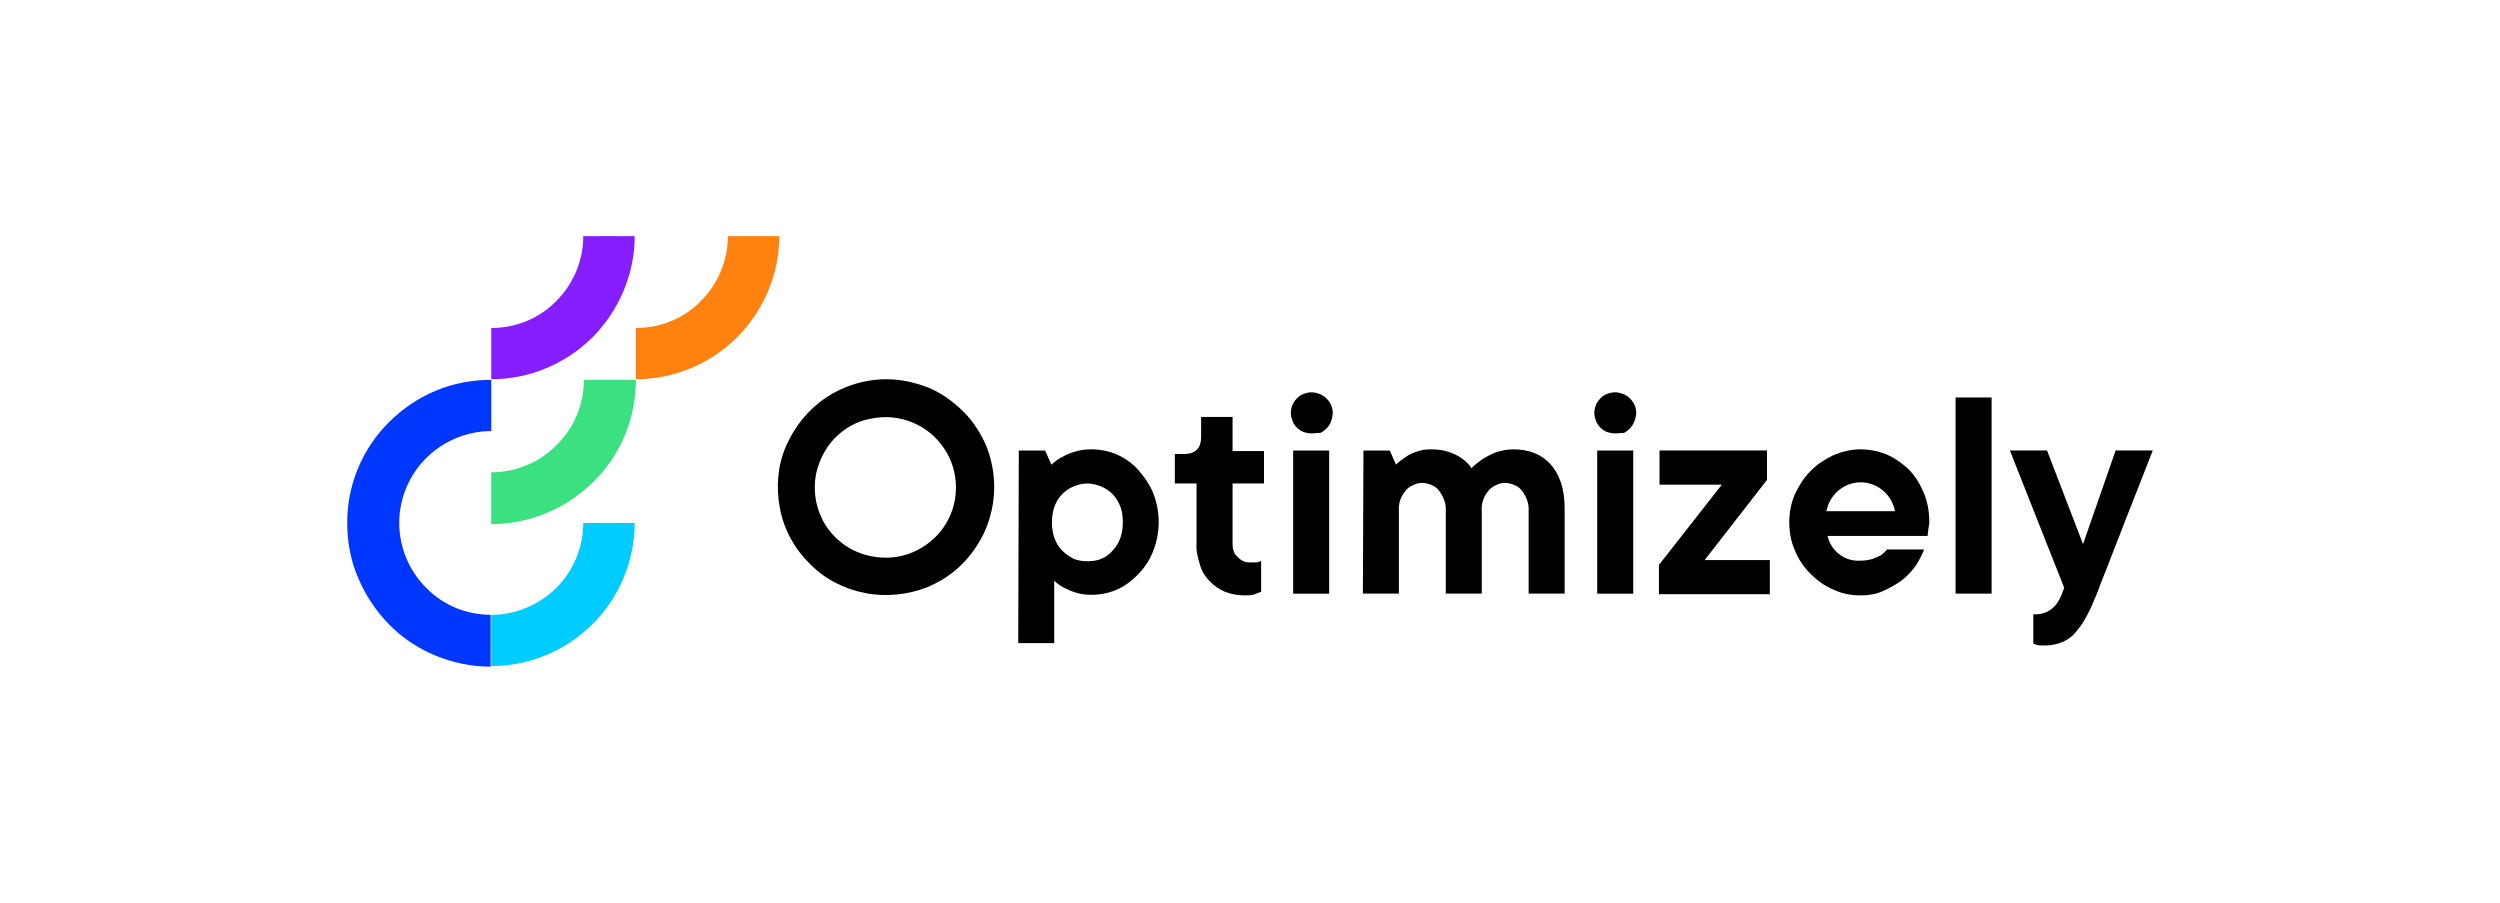
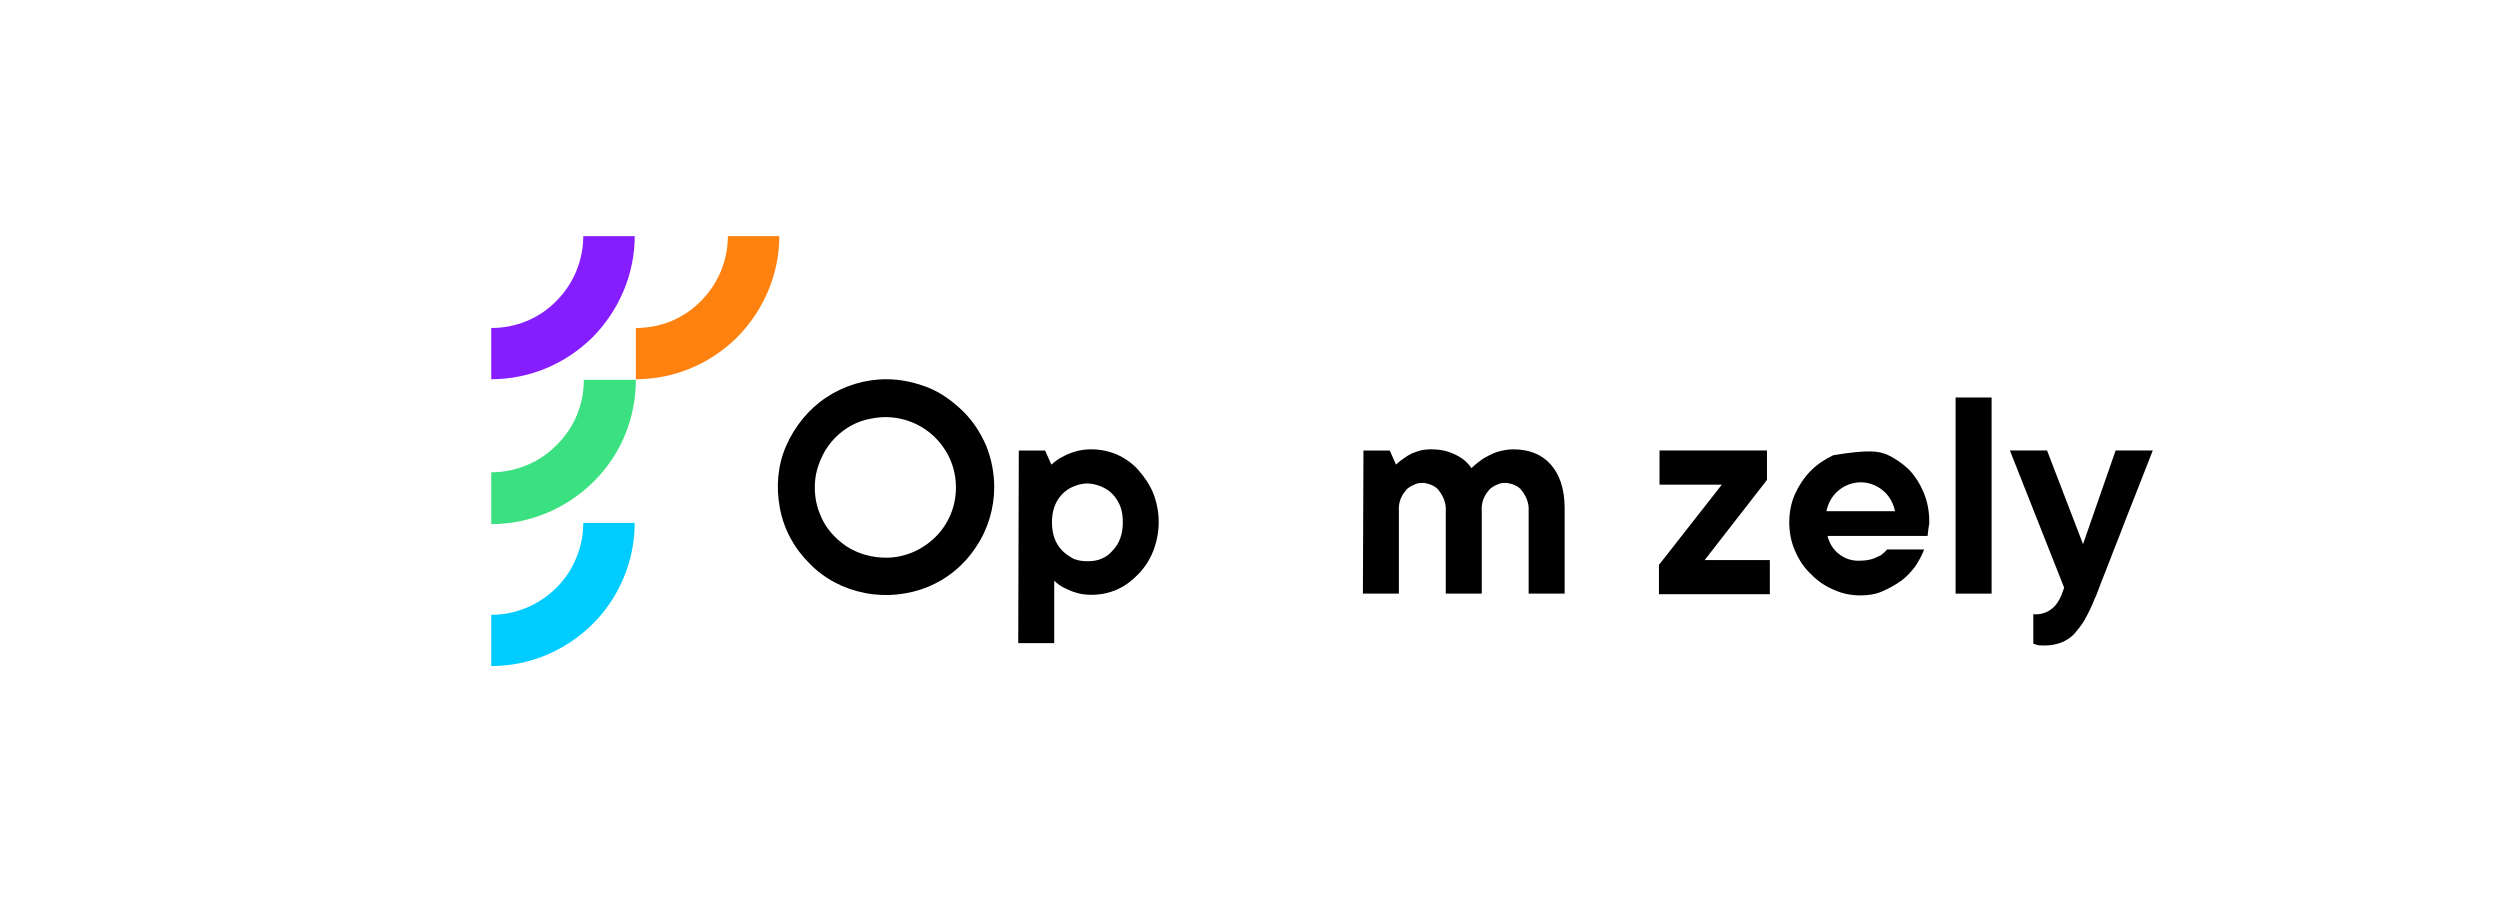
<svg xmlns="http://www.w3.org/2000/svg" fill="none" viewBox="0 0 180 65" height="65" width="180">
  <g clip-path="url(#clip0_4991_749)">
    <path fill="#3BE081" d="M35.37 34.006V37.737C38.128 37.737 40.761 36.635 42.737 34.684C44.712 32.733 45.782 30.104 45.782 27.348H42.037C42.037 29.129 41.337 30.825 40.062 32.055C38.868 33.285 37.14 34.006 35.37 34.006Z" />
-     <path fill="#0037FF" d="M35.37 44.268C33.601 44.268 31.914 43.59 30.679 42.318C29.444 41.088 28.745 39.391 28.745 37.653C28.745 35.914 29.444 34.218 30.679 32.988C31.914 31.758 33.601 31.037 35.37 31.037V27.348C34.012 27.348 32.654 27.602 31.42 28.111C30.185 28.62 29.033 29.383 28.045 30.359C27.058 31.334 26.317 32.437 25.782 33.709C25.247 34.981 25 36.296 25 37.653C25 39.01 25.247 40.367 25.782 41.597C26.317 42.869 27.058 43.971 28.004 44.947C28.951 45.922 30.103 46.685 31.337 47.194C32.572 47.703 33.93 48 35.288 48H35.329V44.268H35.37Z" />
    <path fill="#00CCFF" d="M35.37 44.268V47.957C38.128 47.957 40.72 46.855 42.654 44.947C44.589 43.038 45.7 40.366 45.7 37.652H41.996C41.996 39.391 41.296 41.087 40.062 42.317C38.827 43.547 37.14 44.268 35.37 44.268Z" />
    <path fill="#861DFF" d="M35.37 23.616V27.305C38.128 27.305 40.72 26.203 42.654 24.294C44.589 22.343 45.7 19.714 45.7 17H41.996C41.996 18.739 41.296 20.435 40.062 21.665C38.827 22.937 37.14 23.616 35.37 23.616Z" />
    <path fill="#FF8110" d="M45.782 23.616V27.305C48.539 27.305 51.132 26.203 53.066 24.294C55 22.343 56.111 19.714 56.111 17H52.407C52.407 18.739 51.708 20.435 50.473 21.665C49.239 22.937 47.551 23.616 45.782 23.616Z" />
    <path fill="black" d="M73.354 32.436H75.247L75.7 33.454C75.947 33.242 76.193 33.03 76.481 32.903C76.769 32.733 77.099 32.606 77.387 32.521C77.798 32.394 78.169 32.352 78.58 32.352C79.198 32.352 79.856 32.479 80.432 32.733C81.008 32.988 81.543 33.369 81.955 33.836C82.407 34.345 82.778 34.896 83.025 35.49C83.56 36.847 83.56 38.331 83.025 39.688C82.778 40.324 82.407 40.876 81.955 41.342C81.502 41.809 81.008 42.19 80.432 42.445C79.856 42.699 79.239 42.826 78.58 42.826C78.21 42.826 77.798 42.784 77.428 42.657C77.14 42.572 76.852 42.445 76.605 42.317C76.358 42.19 76.111 42.02 75.905 41.809V46.304H73.313L73.354 32.436ZM78.292 40.409C78.621 40.409 78.992 40.367 79.28 40.239C79.609 40.112 79.897 39.9 80.103 39.646C80.597 39.137 80.844 38.458 80.844 37.61C80.844 37.228 80.802 36.847 80.679 36.508C80.555 36.168 80.35 35.829 80.103 35.575C79.856 35.32 79.568 35.151 79.28 35.023C78.951 34.896 78.621 34.811 78.292 34.811C77.963 34.811 77.593 34.896 77.305 35.023C76.975 35.151 76.687 35.362 76.481 35.575C75.988 36.083 75.741 36.762 75.741 37.61C75.741 38.458 75.988 39.137 76.481 39.646C76.728 39.9 77.016 40.07 77.305 40.239C77.634 40.367 77.963 40.409 78.292 40.409Z" />
-     <path fill="black" d="M89.609 42.868C89.115 42.868 88.663 42.783 88.21 42.614C87.798 42.444 87.428 42.19 87.099 41.85C86.77 41.511 86.523 41.129 86.399 40.663C86.235 40.154 86.111 39.645 86.152 39.136V34.811H84.588V32.69H85.247C86.07 32.69 86.481 32.266 86.481 31.46V30.019H88.745V32.478H91.008V34.811H88.745V39.051C88.745 39.221 88.745 39.391 88.786 39.56C88.827 39.73 88.909 39.9 89.033 40.027C89.156 40.154 89.28 40.281 89.445 40.366C89.609 40.451 89.774 40.493 89.938 40.493H90.432C90.514 40.493 90.556 40.493 90.638 40.451C90.72 40.451 90.761 40.408 90.802 40.366V42.614C90.679 42.656 90.556 42.698 90.432 42.741C90.226 42.868 89.938 42.868 89.609 42.868Z" />
-     <path fill="black" d="M94.465 31.207C94.136 31.207 93.765 31.122 93.519 30.91C93.23 30.698 93.066 30.401 92.984 30.062C92.901 29.722 92.942 29.383 93.107 29.044C93.272 28.747 93.519 28.492 93.848 28.365C94.177 28.238 94.506 28.196 94.876 28.323C95.206 28.408 95.494 28.62 95.7 28.917C95.905 29.213 95.988 29.553 95.947 29.892C95.905 30.231 95.782 30.57 95.535 30.825C95.412 30.952 95.247 31.079 95.082 31.164C94.835 31.164 94.63 31.207 94.465 31.207ZM93.107 32.437H95.7V42.742H93.107V32.437Z" />
    <path fill="black" d="M98.169 32.436H100.062L100.514 33.454C100.72 33.242 100.967 33.072 101.214 32.903C101.461 32.733 101.708 32.606 101.996 32.521C102.325 32.394 102.654 32.352 103.025 32.352C103.477 32.352 103.93 32.394 104.383 32.564C104.712 32.691 105 32.818 105.288 33.03C105.535 33.2 105.782 33.454 105.946 33.709C106.193 33.454 106.481 33.242 106.77 33.03C107.058 32.861 107.387 32.691 107.716 32.564C108.128 32.436 108.539 32.352 108.951 32.352C110.062 32.352 110.967 32.691 111.626 33.412C112.284 34.133 112.654 35.193 112.654 36.592V42.741H110.062V36.804C110.103 36.253 109.897 35.744 109.568 35.32C109.444 35.151 109.28 35.023 109.074 34.938C108.909 34.854 108.704 34.811 108.498 34.769C108.292 34.769 108.086 34.769 107.881 34.854C107.675 34.938 107.51 35.023 107.346 35.151C107.305 35.193 107.222 35.235 107.181 35.32C106.811 35.744 106.646 36.253 106.687 36.804V42.741H104.095V36.804C104.136 36.253 103.93 35.744 103.601 35.32C103.477 35.151 103.313 35.023 103.107 34.938C102.942 34.854 102.737 34.811 102.531 34.769C102.325 34.769 102.119 34.769 101.914 34.854C101.708 34.938 101.543 35.023 101.379 35.151C101.337 35.193 101.255 35.235 101.214 35.32C100.844 35.744 100.679 36.253 100.72 36.804V42.741H98.128L98.169 32.436Z" />
-     <path fill="black" d="M116.317 31.207C115.988 31.207 115.617 31.122 115.37 30.91C115.082 30.698 114.918 30.401 114.835 30.062C114.753 29.722 114.794 29.383 114.959 29.044C115.123 28.747 115.37 28.492 115.7 28.365C116.029 28.238 116.358 28.196 116.728 28.323C117.058 28.408 117.346 28.62 117.551 28.917C117.757 29.213 117.839 29.553 117.798 29.892C117.757 30.231 117.593 30.57 117.387 30.825C117.263 30.952 117.099 31.079 116.934 31.164C116.728 31.164 116.523 31.207 116.317 31.207ZM115 32.437H117.593V42.742H115V32.437Z" />
    <path fill="black" d="M119.486 40.62L123.971 34.895H119.486V32.435H127.222V34.556L122.737 40.323H127.428V42.783H119.444V40.62H119.486Z" />
-     <path fill="black" d="M133.971 42.869C133.272 42.869 132.613 42.741 131.996 42.445C131.379 42.19 130.844 41.809 130.35 41.3C129.856 40.833 129.486 40.239 129.239 39.646C128.951 39.01 128.827 38.289 128.827 37.61C128.827 36.932 128.951 36.211 129.239 35.575C129.527 34.938 129.897 34.387 130.35 33.921C130.802 33.454 131.379 33.072 131.996 32.776C132.613 32.521 133.272 32.352 133.93 32.352C134.588 32.352 135.247 32.479 135.864 32.733C136.44 32.988 136.975 33.369 137.428 33.793C137.881 34.26 138.251 34.854 138.498 35.447C138.786 36.126 138.909 36.847 138.909 37.568C138.909 37.695 138.909 37.78 138.868 37.907C138.868 38.034 138.827 38.119 138.827 38.246C138.827 38.331 138.786 38.458 138.786 38.586H131.584C131.708 39.094 131.955 39.519 132.366 39.858C132.819 40.239 133.395 40.409 133.971 40.367C134.259 40.367 134.547 40.324 134.835 40.239C135.041 40.155 135.247 40.07 135.412 39.985C135.576 39.858 135.741 39.73 135.864 39.561H138.539C138.374 39.985 138.169 40.367 137.922 40.748C137.634 41.13 137.305 41.512 136.893 41.809C136.481 42.105 136.029 42.36 135.535 42.572C135.082 42.784 134.506 42.869 133.971 42.869ZM136.44 36.804C136.317 36.211 136.029 35.702 135.576 35.32C135.123 34.938 134.547 34.726 133.971 34.726C133.395 34.726 132.819 34.938 132.366 35.32C131.914 35.702 131.625 36.211 131.502 36.804H136.44Z" />
+     <path fill="black" d="M133.971 42.869C133.272 42.869 132.613 42.741 131.996 42.445C131.379 42.19 130.844 41.809 130.35 41.3C129.856 40.833 129.486 40.239 129.239 39.646C128.951 39.01 128.827 38.289 128.827 37.61C128.827 36.932 128.951 36.211 129.239 35.575C129.527 34.938 129.897 34.387 130.35 33.921C130.802 33.454 131.379 33.072 131.996 32.776C134.588 32.352 135.247 32.479 135.864 32.733C136.44 32.988 136.975 33.369 137.428 33.793C137.881 34.26 138.251 34.854 138.498 35.447C138.786 36.126 138.909 36.847 138.909 37.568C138.909 37.695 138.909 37.78 138.868 37.907C138.868 38.034 138.827 38.119 138.827 38.246C138.827 38.331 138.786 38.458 138.786 38.586H131.584C131.708 39.094 131.955 39.519 132.366 39.858C132.819 40.239 133.395 40.409 133.971 40.367C134.259 40.367 134.547 40.324 134.835 40.239C135.041 40.155 135.247 40.07 135.412 39.985C135.576 39.858 135.741 39.73 135.864 39.561H138.539C138.374 39.985 138.169 40.367 137.922 40.748C137.634 41.13 137.305 41.512 136.893 41.809C136.481 42.105 136.029 42.36 135.535 42.572C135.082 42.784 134.506 42.869 133.971 42.869ZM136.44 36.804C136.317 36.211 136.029 35.702 135.576 35.32C135.123 34.938 134.547 34.726 133.971 34.726C133.395 34.726 132.819 34.938 132.366 35.32C131.914 35.702 131.625 36.211 131.502 36.804H136.44Z" />
    <path fill="black" d="M140.802 28.619H143.395V42.741H140.802V28.619Z" />
    <path fill="black" d="M147.305 46.472H146.975C146.893 46.472 146.77 46.472 146.687 46.43C146.605 46.43 146.523 46.388 146.399 46.345V44.225C146.852 44.267 147.346 44.14 147.716 43.843C148.045 43.589 148.251 43.249 148.416 42.868L148.621 42.316L144.712 32.435H147.387L149.979 39.178L152.325 32.435H155C154.259 34.301 153.601 36.04 152.984 37.567C152.737 38.203 152.49 38.882 152.243 39.475C151.996 40.111 151.79 40.663 151.584 41.172C151.379 41.68 151.214 42.105 151.091 42.444C150.967 42.783 150.885 42.995 150.844 43.038C150.638 43.589 150.391 44.098 150.103 44.606C149.897 44.988 149.609 45.328 149.321 45.667C149.074 45.921 148.745 46.133 148.416 46.26C148.086 46.388 147.675 46.472 147.305 46.472Z" />
    <path fill="black" d="M63.807 27.305C62.284 27.305 60.761 27.771 59.486 28.619C58.21 29.468 57.222 30.697 56.605 32.097C55.988 33.496 55.864 35.065 56.152 36.592C56.44 38.119 57.181 39.476 58.292 40.578C59.362 41.681 60.761 42.402 62.284 42.699C63.807 42.995 65.37 42.826 66.77 42.275C68.21 41.681 69.403 40.706 70.267 39.391C71.132 38.119 71.584 36.592 71.584 35.065C71.584 34.047 71.379 33.03 71.008 32.097C70.597 31.164 70.062 30.316 69.321 29.595C68.58 28.874 67.757 28.28 66.811 27.898C65.823 27.517 64.835 27.305 63.807 27.305ZM63.807 40.154C62.819 40.154 61.831 39.9 60.967 39.349C60.144 38.797 59.444 38.034 59.074 37.101C58.663 36.168 58.58 35.15 58.745 34.175C58.951 33.199 59.403 32.266 60.103 31.546C60.803 30.825 61.708 30.316 62.696 30.146C63.683 29.934 64.712 30.019 65.658 30.4C66.605 30.782 67.387 31.418 67.963 32.266C68.539 33.114 68.827 34.09 68.827 35.065V35.108C68.827 36.465 68.292 37.737 67.346 38.67C66.399 39.603 65.124 40.154 63.807 40.154Z" />
  </g>
  <defs>
    <clipPath id="clip0_4991_749">
      <rect transform="translate(25 17)" fill="white" height="31" width="130" />
    </clipPath>
  </defs>
</svg>